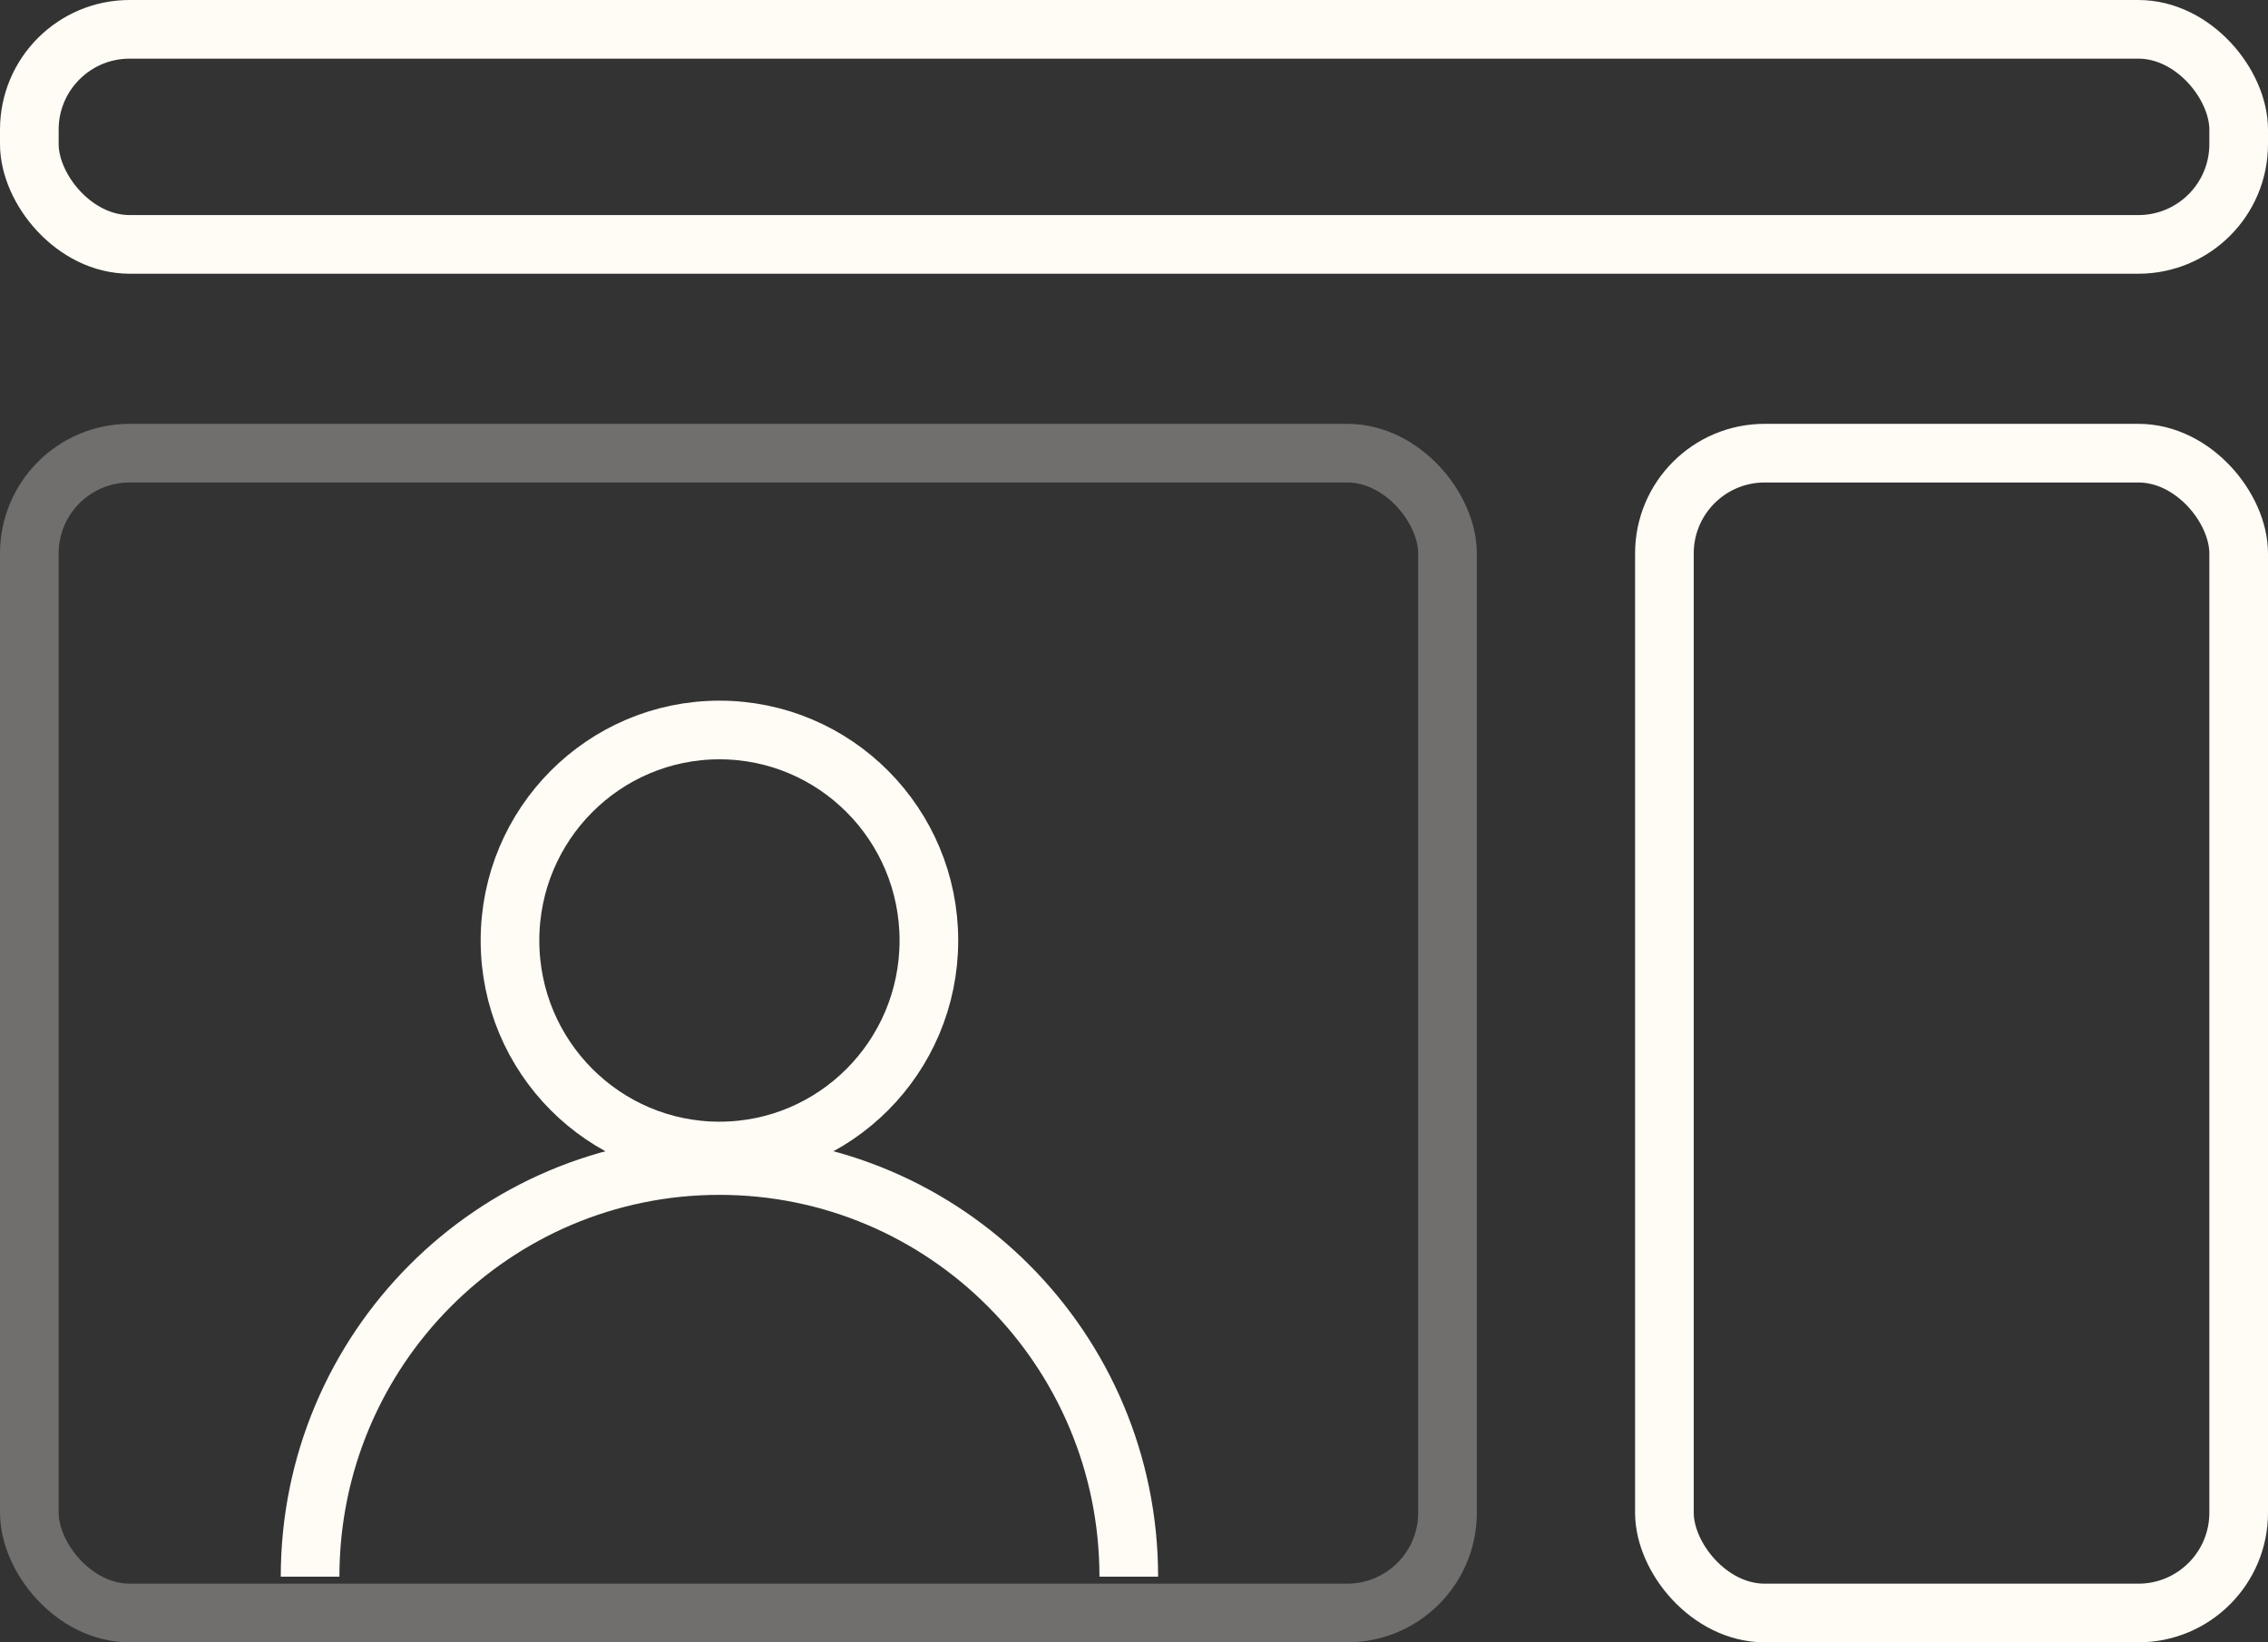
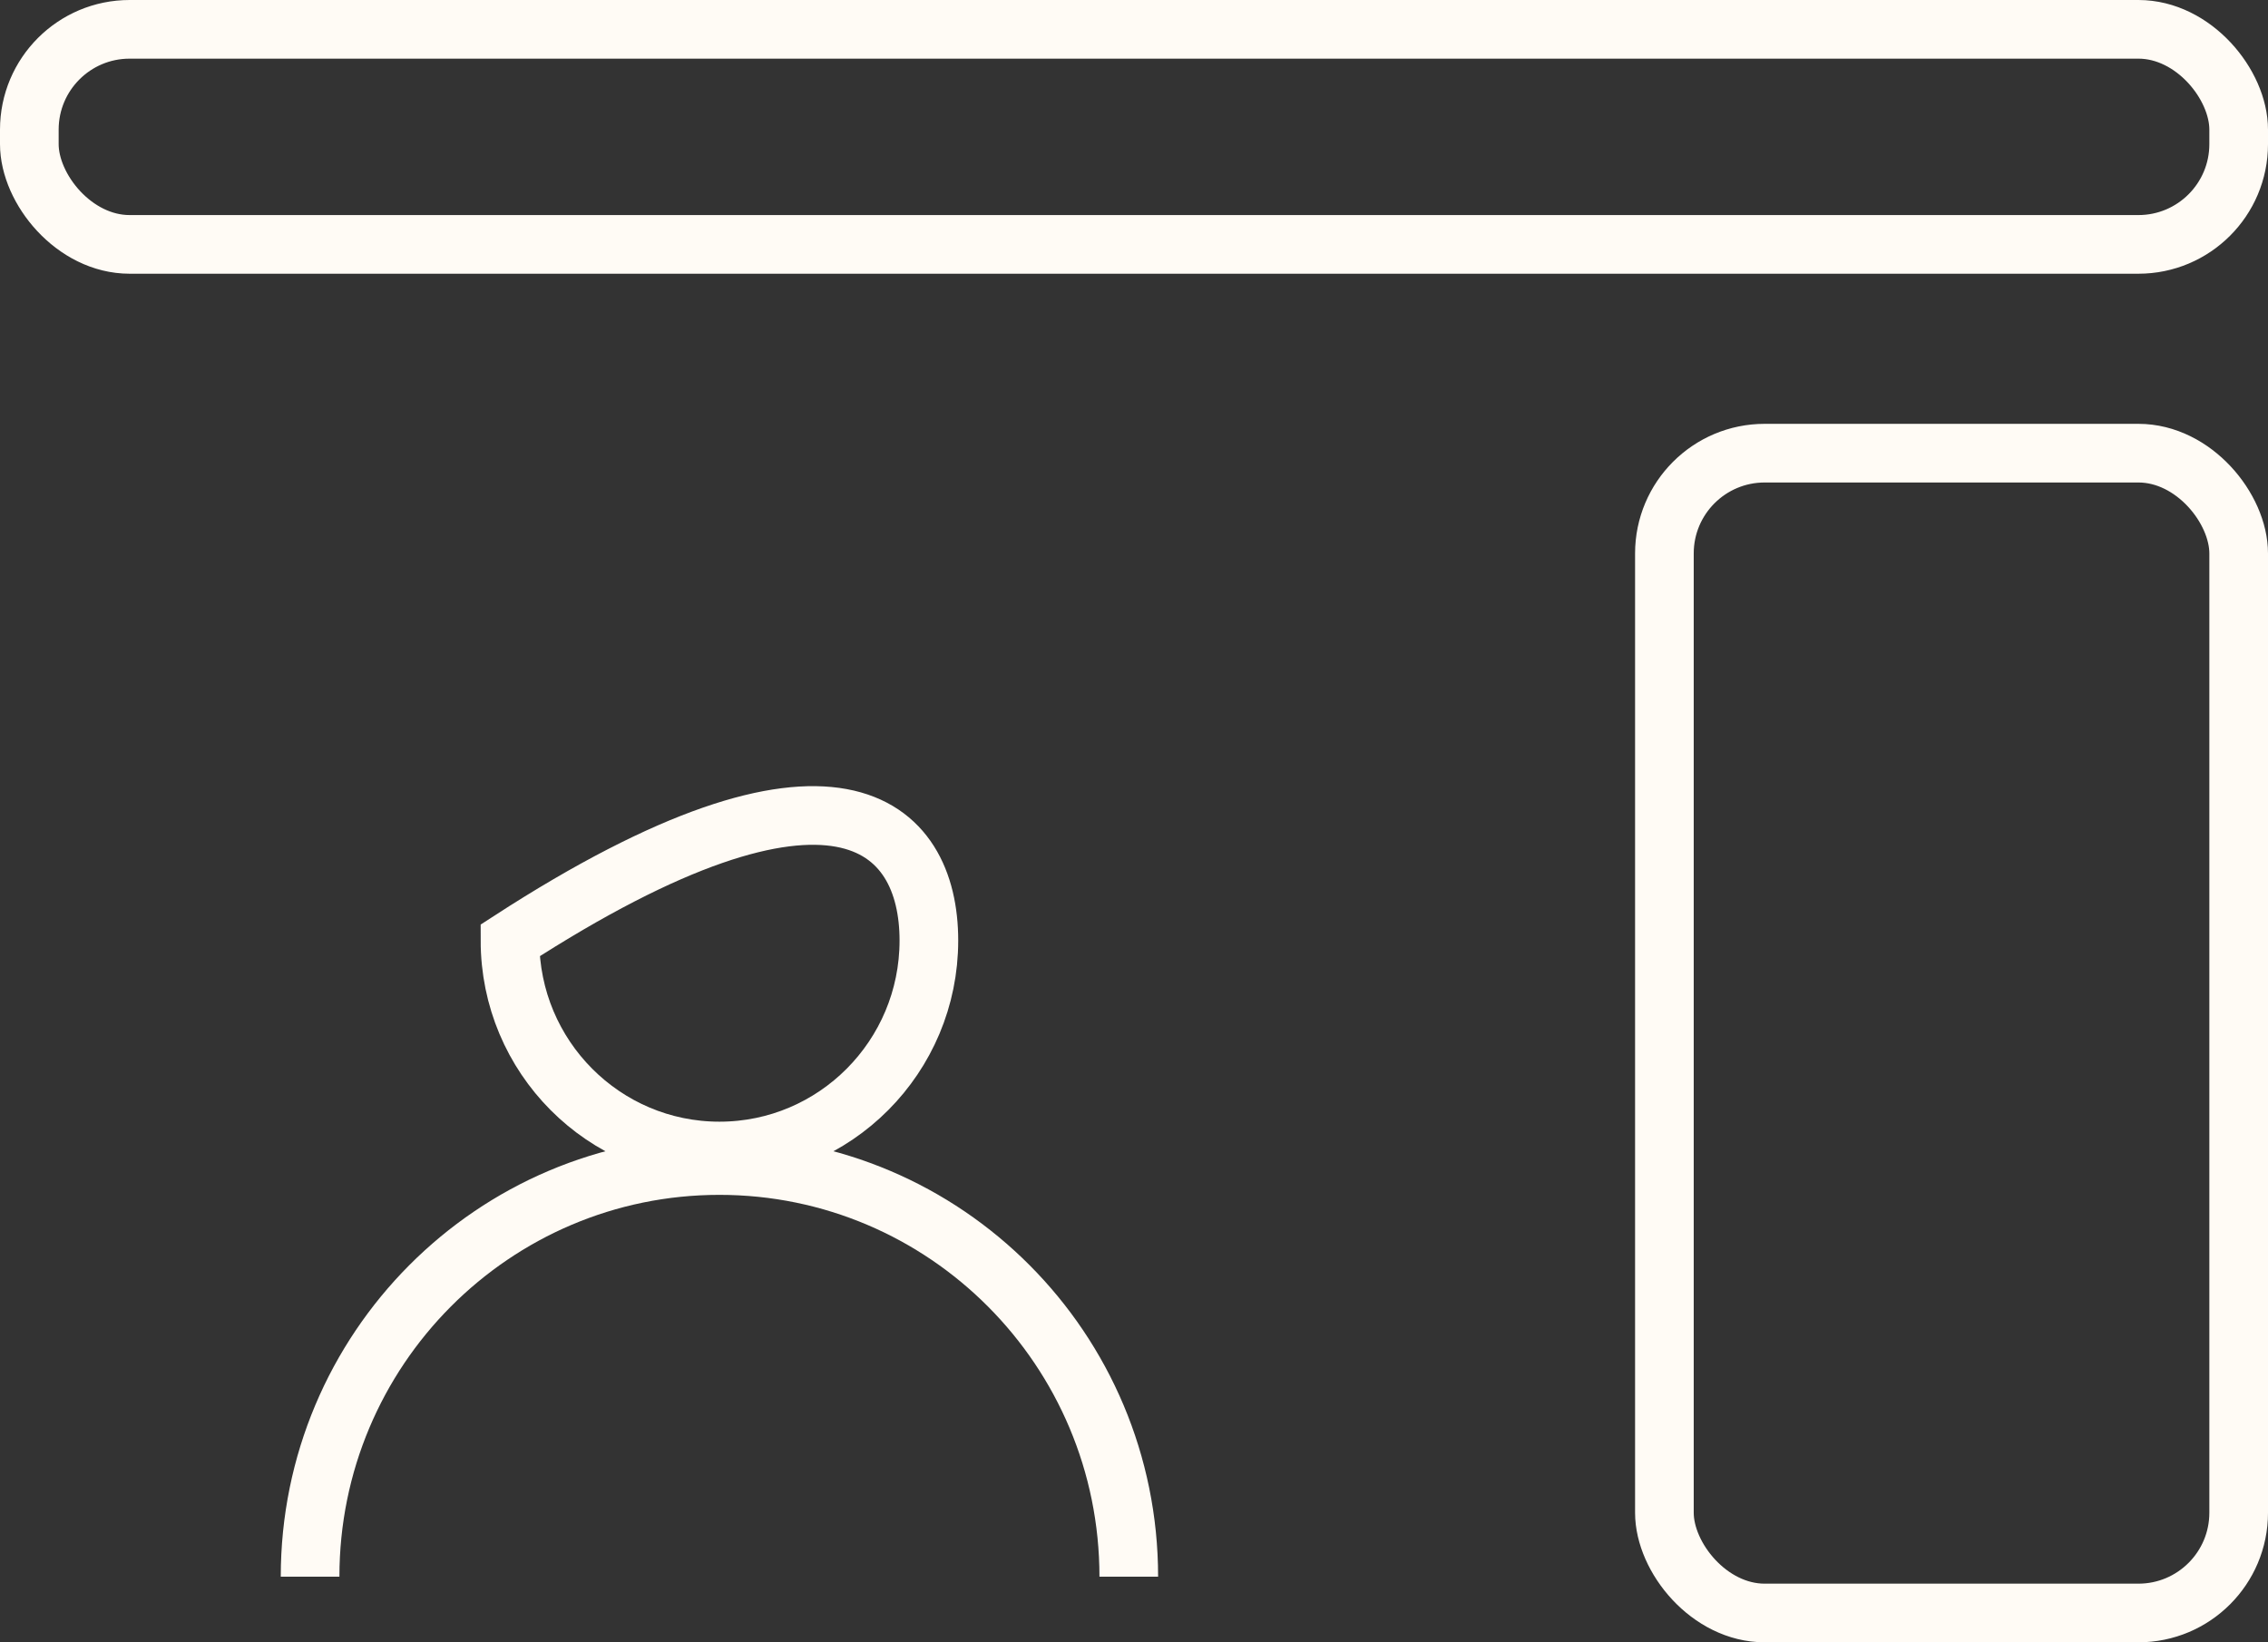
<svg xmlns="http://www.w3.org/2000/svg" width="116" height="84" viewBox="0 0 116 84" fill="none">
  <rect x="0" y="0" width="116" height="84" fill="#333333" stroke="none" />
-   <rect opacity="0.3" x="1.5" y="23.178" width="72.535" height="59.322" rx="5.129" stroke="#FFFBF5" stroke-width="3" />
  <path d="M57.733 80.643C57.733 69.029 48.359 59.614 36.796 59.614C25.234 59.614 15.86 69.029 15.86 80.643" stroke="#FFFBF5" stroke-width="3" />
-   <path d="M47.509 48.104C47.509 54.056 42.707 58.871 36.797 58.871C30.887 58.871 26.084 54.056 26.084 48.104C26.084 42.151 30.887 37.337 36.797 37.337C42.707 37.337 47.509 42.151 47.509 48.104Z" stroke="#FFFBF5" stroke-width="3" />
+   <path d="M47.509 48.104C47.509 54.056 42.707 58.871 36.797 58.871C30.887 58.871 26.084 54.056 26.084 48.104C42.707 37.337 47.509 42.151 47.509 48.104Z" stroke="#FFFBF5" stroke-width="3" />
  <rect x="85.128" y="23.178" width="29.372" height="59.322" rx="5.129" stroke="#FFFBF5" stroke-width="3" />
  <rect x="1.5" y="1.5" width="113" height="11" rx="5.129" stroke="#FFFBF5" stroke-width="3" />
</svg>